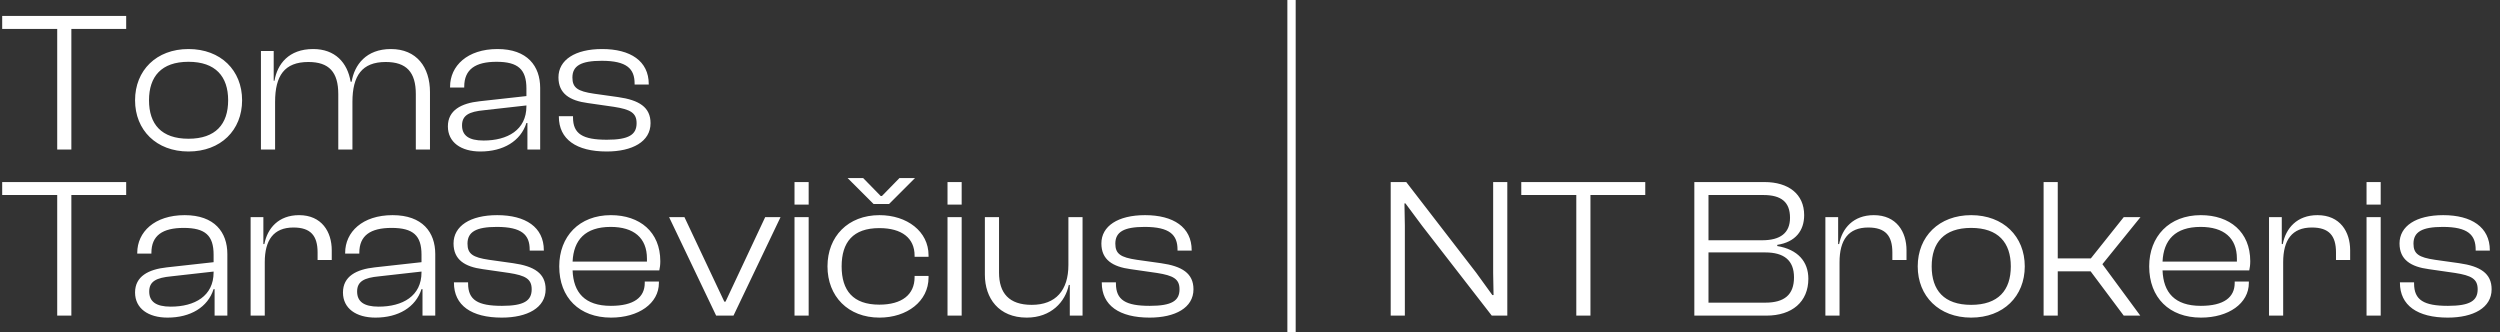
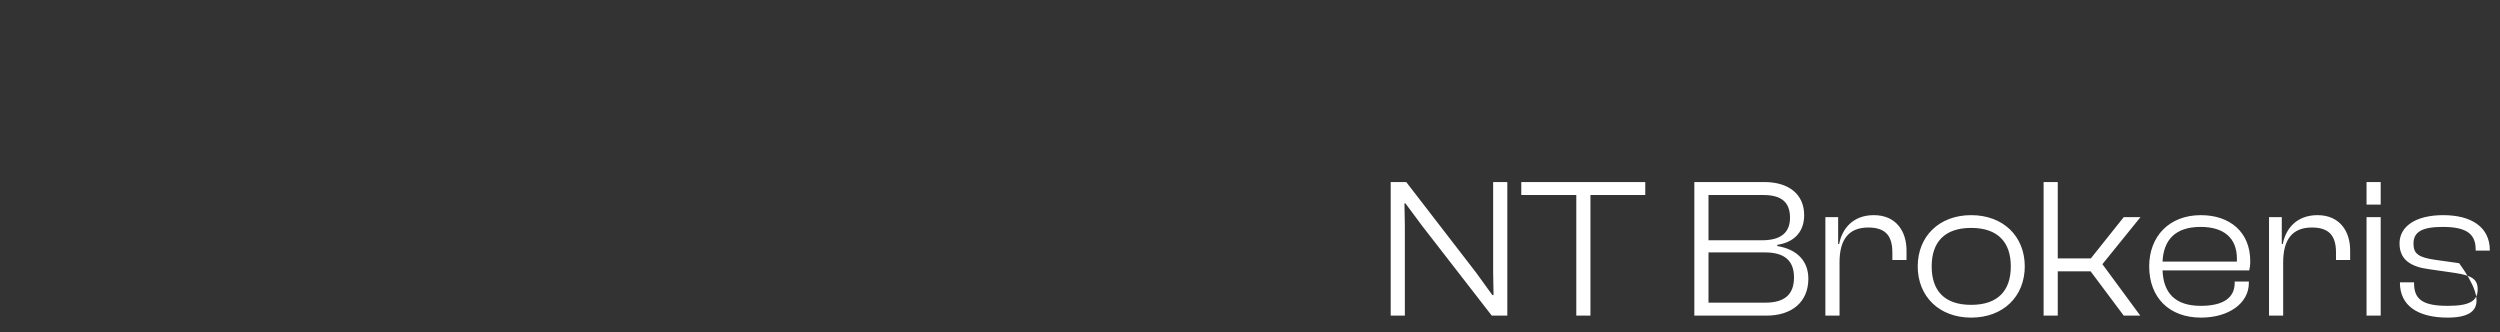
<svg xmlns="http://www.w3.org/2000/svg" width="301" height="40" viewBox="0 0 301 40" fill="none">
  <rect x="0" y="0" width="301" height="40" fill="#333333" stroke="none" />
-   <path d="M8.592 18H6.888V3.48H0.264V1.92H15.192V3.48H8.592V18ZM22.693 18.24C18.829 18.24 16.261 15.672 16.261 12.072C16.261 8.472 18.829 5.904 22.693 5.904C26.581 5.904 29.149 8.472 29.149 12.072C29.149 15.672 26.581 18.24 22.693 18.24ZM22.693 16.704C25.957 16.704 27.469 14.952 27.469 12.072C27.469 9.216 25.957 7.44 22.693 7.44C19.429 7.44 17.941 9.216 17.941 12.072C17.941 14.952 19.429 16.704 22.693 16.704ZM33.121 18H31.417V6.144H32.953V9.72H33.049C33.385 7.728 34.753 5.904 37.705 5.904C40.345 5.904 41.833 7.536 42.217 9.84H42.337C42.673 7.8 44.089 5.904 47.065 5.904C50.161 5.904 51.769 8.088 51.769 11.088V18H50.065V11.328C50.065 8.688 48.937 7.464 46.441 7.464C43.585 7.464 42.433 9.12 42.433 12.264V18H40.729V11.328C40.729 8.688 39.625 7.464 37.129 7.464C34.249 7.464 33.121 9.12 33.121 12.264V18ZM57.837 18.24C55.509 18.24 53.925 17.136 53.925 15.216C53.925 13.272 55.533 12.432 57.741 12.192L63.381 11.568V10.656C63.381 8.352 62.373 7.44 59.781 7.44C57.237 7.44 55.893 8.352 55.893 10.44V10.536H54.189V10.44C54.189 7.944 56.253 5.904 59.901 5.904C63.501 5.904 65.037 7.968 65.037 10.584V18H63.501V14.808H63.381C62.685 16.992 60.597 18.24 57.837 18.24ZM55.629 15.096C55.629 16.296 56.421 16.92 58.221 16.92C61.101 16.92 63.381 15.648 63.381 12.792V12.696L58.269 13.272C56.493 13.44 55.629 13.872 55.629 15.096ZM73.046 18.24C69.398 18.24 67.286 16.776 67.286 14.04V13.992H68.99V14.136C68.99 16.128 70.166 16.824 73.07 16.824C75.734 16.824 76.646 16.2 76.646 14.832C76.646 13.584 75.902 13.176 73.934 12.864L70.766 12.408C68.606 12.12 67.238 11.28 67.238 9.312C67.238 7.224 69.23 5.904 72.494 5.904C75.902 5.904 78.11 7.344 78.11 10.128V10.176H76.406V10.056C76.406 8.28 75.47 7.32 72.446 7.32C69.95 7.32 68.918 7.92 68.918 9.336C68.918 10.56 69.542 10.992 71.51 11.28L74.414 11.688C76.958 12.048 78.326 12.912 78.326 14.832C78.326 17.064 76.118 18.24 73.046 18.24ZM8.592 38H6.888V23.48H0.264V21.92H15.192V23.48H8.592V38ZM20.173 38.24C17.845 38.24 16.261 37.136 16.261 35.216C16.261 33.272 17.869 32.432 20.077 32.192L25.717 31.568V30.656C25.717 28.352 24.709 27.44 22.117 27.44C19.573 27.44 18.229 28.352 18.229 30.44V30.536H16.525V30.44C16.525 27.944 18.589 25.904 22.237 25.904C25.837 25.904 27.373 27.968 27.373 30.584V38H25.837V34.808H25.717C25.021 36.992 22.933 38.24 20.173 38.24ZM17.965 35.096C17.965 36.296 18.757 36.92 20.557 36.92C23.437 36.92 25.717 35.648 25.717 32.792V32.696L20.605 33.272C18.829 33.44 17.965 33.872 17.965 35.096ZM31.878 38H30.174V26.144H31.71V29.384H31.83C32.19 27.488 33.534 25.904 36.006 25.904C38.742 25.904 39.942 27.92 39.942 30.128V31.304H38.238V30.392C38.238 28.376 37.398 27.392 35.334 27.392C32.934 27.392 31.878 28.904 31.878 31.568V38ZM45.205 38.24C42.877 38.24 41.293 37.136 41.293 35.216C41.293 33.272 42.901 32.432 45.109 32.192L50.749 31.568V30.656C50.749 28.352 49.741 27.44 47.149 27.44C44.605 27.44 43.261 28.352 43.261 30.44V30.536H41.557V30.44C41.557 27.944 43.621 25.904 47.269 25.904C50.869 25.904 52.405 27.968 52.405 30.584V38H50.869V34.808H50.749C50.053 36.992 47.965 38.24 45.205 38.24ZM42.997 35.096C42.997 36.296 43.789 36.92 45.589 36.92C48.469 36.92 50.749 35.648 50.749 32.792V32.696L45.637 33.272C43.861 33.44 42.997 33.872 42.997 35.096ZM60.414 38.24C56.766 38.24 54.654 36.776 54.654 34.04V33.992H56.358V34.136C56.358 36.128 57.534 36.824 60.438 36.824C63.102 36.824 64.014 36.2 64.014 34.832C64.014 33.584 63.27 33.176 61.302 32.864L58.134 32.408C55.974 32.12 54.606 31.28 54.606 29.312C54.606 27.224 56.598 25.904 59.862 25.904C63.27 25.904 65.478 27.344 65.478 30.128V30.176H63.774V30.056C63.774 28.28 62.838 27.32 59.814 27.32C57.318 27.32 56.286 27.92 56.286 29.336C56.286 30.56 56.91 30.992 58.878 31.28L61.782 31.688C64.326 32.048 65.694 32.912 65.694 34.832C65.694 37.064 63.486 38.24 60.414 38.24ZM73.572 38.24C69.756 38.24 67.332 35.84 67.332 32.072C67.332 28.472 69.732 25.904 73.548 25.904C77.028 25.904 79.5 27.92 79.5 31.448C79.5 31.88 79.452 32.24 79.38 32.552H68.94C69.036 35.216 70.404 36.824 73.548 36.824C76.332 36.824 77.628 35.792 77.628 34.064V33.896H79.332V34.064C79.332 36.536 76.884 38.24 73.572 38.24ZM73.524 27.32C70.452 27.32 69.06 28.904 68.94 31.496H77.892C77.892 31.376 77.892 31.256 77.892 31.136C77.892 28.64 76.308 27.32 73.524 27.32ZM88.312 38H86.224L80.56 26.144H82.408L87.208 36.32H87.352L92.128 26.144H93.976L88.312 38ZM97.363 24.632H95.659V21.92H97.363V24.632ZM97.363 38H95.659V26.144H97.363V38ZM107.045 24.56H105.173L102.053 21.44H103.925L106.037 23.6H106.181L108.293 21.44H110.165L107.045 24.56ZM105.893 38.24C102.101 38.24 99.629 35.672 99.629 32.072C99.629 28.472 102.101 25.904 105.893 25.904C109.205 25.904 111.797 27.872 111.797 30.728V30.92H110.117V30.776C110.117 28.664 108.581 27.464 105.869 27.464C102.701 27.464 101.333 29.168 101.333 32.072C101.333 34.976 102.701 36.68 105.869 36.68C108.581 36.68 110.117 35.48 110.117 33.368V33.224H111.797V33.416C111.797 36.272 109.205 38.24 105.893 38.24ZM115.785 24.632H114.081V21.92H115.785V24.632ZM115.785 38H114.081V26.144H115.785V38ZM123.619 38.24C120.235 38.24 118.579 35.888 118.579 33.08V26.144H120.283V32.816C120.283 35.288 121.483 36.704 124.219 36.704C127.123 36.704 128.635 34.952 128.635 31.904V26.144H130.339V38H128.803V34.304H128.683C128.275 36.32 126.571 38.24 123.619 38.24ZM138.414 38.24C134.766 38.24 132.654 36.776 132.654 34.04V33.992H134.358V34.136C134.358 36.128 135.534 36.824 138.438 36.824C141.102 36.824 142.014 36.2 142.014 34.832C142.014 33.584 141.27 33.176 139.302 32.864L136.134 32.408C133.974 32.12 132.606 31.28 132.606 29.312C132.606 27.224 134.598 25.904 137.862 25.904C141.27 25.904 143.478 27.344 143.478 30.128V30.176H141.774V30.056C141.774 28.28 140.838 27.32 137.814 27.32C135.318 27.32 134.286 27.92 134.286 29.336C134.286 30.56 134.91 30.992 136.878 31.28L139.782 31.688C142.326 32.048 143.694 32.912 143.694 34.832C143.694 37.064 141.486 38.24 138.414 38.24Z" fill="white" />
-   <rect x="155" width="1" height="40" fill="white" />
-   <path d="M169.144 38H167.44V21.92H169.312L177.736 32.84L179.68 35.528H179.824L179.776 32.888V21.92H181.48V38H179.608L171.232 27.2L169.216 24.488H169.096L169.144 27.176V38ZM191.49 38H189.786V23.48H183.162V21.92H198.09V23.48H191.49V38ZM212.686 38H203.998V21.92H212.446C215.326 21.92 217.222 23.36 217.222 25.904C217.222 27.752 216.19 29.144 213.982 29.48V29.624C216.454 30.032 217.726 31.496 217.726 33.56C217.726 36.344 215.758 38 212.686 38ZM205.702 23.48V28.928H212.158C214.342 28.928 215.518 28.064 215.518 26.216C215.518 24.344 214.486 23.48 212.302 23.48H205.702ZM205.702 30.392V36.44H212.542C214.822 36.44 215.998 35.504 215.998 33.392C215.998 31.328 214.774 30.392 212.542 30.392H205.702ZM221.48 38H219.776V26.144H221.312V29.384H221.432C221.792 27.488 223.136 25.904 225.608 25.904C228.344 25.904 229.544 27.92 229.544 30.128V31.304H227.84V30.392C227.84 28.376 227 27.392 224.936 27.392C222.536 27.392 221.48 28.904 221.48 31.568V38ZM237.326 38.24C233.462 38.24 230.894 35.672 230.894 32.072C230.894 28.472 233.462 25.904 237.326 25.904C241.214 25.904 243.782 28.472 243.782 32.072C243.782 35.672 241.214 38.24 237.326 38.24ZM237.326 36.704C240.59 36.704 242.102 34.952 242.102 32.072C242.102 29.216 240.59 27.44 237.326 27.44C234.062 27.44 232.574 29.216 232.574 32.072C232.574 34.952 234.062 36.704 237.326 36.704ZM247.753 38H246.049V21.92H247.753V31.112H251.737L255.697 26.144H257.713L253.129 31.808L257.689 38H255.697L251.713 32.672H247.753V38ZM265.002 38.24C261.186 38.24 258.762 35.84 258.762 32.072C258.762 28.472 261.162 25.904 264.978 25.904C268.458 25.904 270.93 27.92 270.93 31.448C270.93 31.88 270.882 32.24 270.81 32.552H260.37C260.466 35.216 261.834 36.824 264.978 36.824C267.762 36.824 269.058 35.792 269.058 34.064V33.896H270.762V34.064C270.762 36.536 268.314 38.24 265.002 38.24ZM264.954 27.32C261.882 27.32 260.49 28.904 260.37 31.496H269.322C269.322 31.376 269.322 31.256 269.322 31.136C269.322 28.64 267.738 27.32 264.954 27.32ZM274.894 38H273.19V26.144H274.726V29.384H274.846C275.206 27.488 276.55 25.904 279.022 25.904C281.758 25.904 282.958 27.92 282.958 30.128V31.304H281.254V30.392C281.254 28.376 280.414 27.392 278.35 27.392C275.95 27.392 274.894 28.904 274.894 31.568V38ZM286.636 24.632H284.932V21.92H286.636V24.632ZM286.636 38H284.932V26.144H286.636V38ZM294.711 38.24C291.062 38.24 288.951 36.776 288.951 34.04V33.992H290.655V34.136C290.655 36.128 291.831 36.824 294.735 36.824C297.399 36.824 298.311 36.2 298.311 34.832C298.311 33.584 297.567 33.176 295.599 32.864L292.431 32.408C290.271 32.12 288.903 31.28 288.903 29.312C288.903 27.224 290.895 25.904 294.159 25.904C297.567 25.904 299.775 27.344 299.775 30.128V30.176H298.071V30.056C298.071 28.28 297.135 27.32 294.111 27.32C291.615 27.32 290.583 27.92 290.583 29.336C290.583 30.56 291.207 30.992 293.175 31.28L296.079 31.688C298.623 32.048 299.991 32.912 299.991 34.832C299.991 37.064 297.783 38.24 294.711 38.24Z" fill="white" />
+   <path d="M169.144 38H167.44V21.92H169.312L177.736 32.84L179.68 35.528H179.824L179.776 32.888V21.92H181.48V38H179.608L171.232 27.2L169.216 24.488H169.096L169.144 27.176V38ZM191.49 38H189.786V23.48H183.162V21.92H198.09V23.48H191.49V38ZM212.686 38H203.998V21.92H212.446C215.326 21.92 217.222 23.36 217.222 25.904C217.222 27.752 216.19 29.144 213.982 29.48V29.624C216.454 30.032 217.726 31.496 217.726 33.56C217.726 36.344 215.758 38 212.686 38ZM205.702 23.48V28.928H212.158C214.342 28.928 215.518 28.064 215.518 26.216C215.518 24.344 214.486 23.48 212.302 23.48H205.702ZM205.702 30.392V36.44H212.542C214.822 36.44 215.998 35.504 215.998 33.392C215.998 31.328 214.774 30.392 212.542 30.392H205.702ZM221.48 38H219.776V26.144H221.312V29.384H221.432C221.792 27.488 223.136 25.904 225.608 25.904C228.344 25.904 229.544 27.92 229.544 30.128V31.304H227.84V30.392C227.84 28.376 227 27.392 224.936 27.392C222.536 27.392 221.48 28.904 221.48 31.568V38ZM237.326 38.24C233.462 38.24 230.894 35.672 230.894 32.072C230.894 28.472 233.462 25.904 237.326 25.904C241.214 25.904 243.782 28.472 243.782 32.072C243.782 35.672 241.214 38.24 237.326 38.24ZM237.326 36.704C240.59 36.704 242.102 34.952 242.102 32.072C242.102 29.216 240.59 27.44 237.326 27.44C234.062 27.44 232.574 29.216 232.574 32.072C232.574 34.952 234.062 36.704 237.326 36.704ZM247.753 38H246.049V21.92H247.753V31.112H251.737L255.697 26.144H257.713L253.129 31.808L257.689 38H255.697L251.713 32.672H247.753V38ZM265.002 38.24C261.186 38.24 258.762 35.84 258.762 32.072C258.762 28.472 261.162 25.904 264.978 25.904C268.458 25.904 270.93 27.92 270.93 31.448C270.93 31.88 270.882 32.24 270.81 32.552H260.37C260.466 35.216 261.834 36.824 264.978 36.824C267.762 36.824 269.058 35.792 269.058 34.064V33.896H270.762V34.064C270.762 36.536 268.314 38.24 265.002 38.24ZM264.954 27.32C261.882 27.32 260.49 28.904 260.37 31.496H269.322C269.322 31.376 269.322 31.256 269.322 31.136C269.322 28.64 267.738 27.32 264.954 27.32ZM274.894 38H273.19V26.144H274.726V29.384H274.846C275.206 27.488 276.55 25.904 279.022 25.904C281.758 25.904 282.958 27.92 282.958 30.128V31.304H281.254V30.392C281.254 28.376 280.414 27.392 278.35 27.392C275.95 27.392 274.894 28.904 274.894 31.568V38ZM286.636 24.632H284.932V21.92H286.636V24.632ZM286.636 38H284.932V26.144H286.636V38ZM294.711 38.24C291.062 38.24 288.951 36.776 288.951 34.04V33.992H290.655V34.136C290.655 36.128 291.831 36.824 294.735 36.824C297.399 36.824 298.311 36.2 298.311 34.832C298.311 33.584 297.567 33.176 295.599 32.864L292.431 32.408C290.271 32.12 288.903 31.28 288.903 29.312C288.903 27.224 290.895 25.904 294.159 25.904C297.567 25.904 299.775 27.344 299.775 30.128V30.176H298.071V30.056C298.071 28.28 297.135 27.32 294.111 27.32C291.615 27.32 290.583 27.92 290.583 29.336C290.583 30.56 291.207 30.992 293.175 31.28L296.079 31.688C299.991 37.064 297.783 38.24 294.711 38.24Z" fill="white" />
</svg>